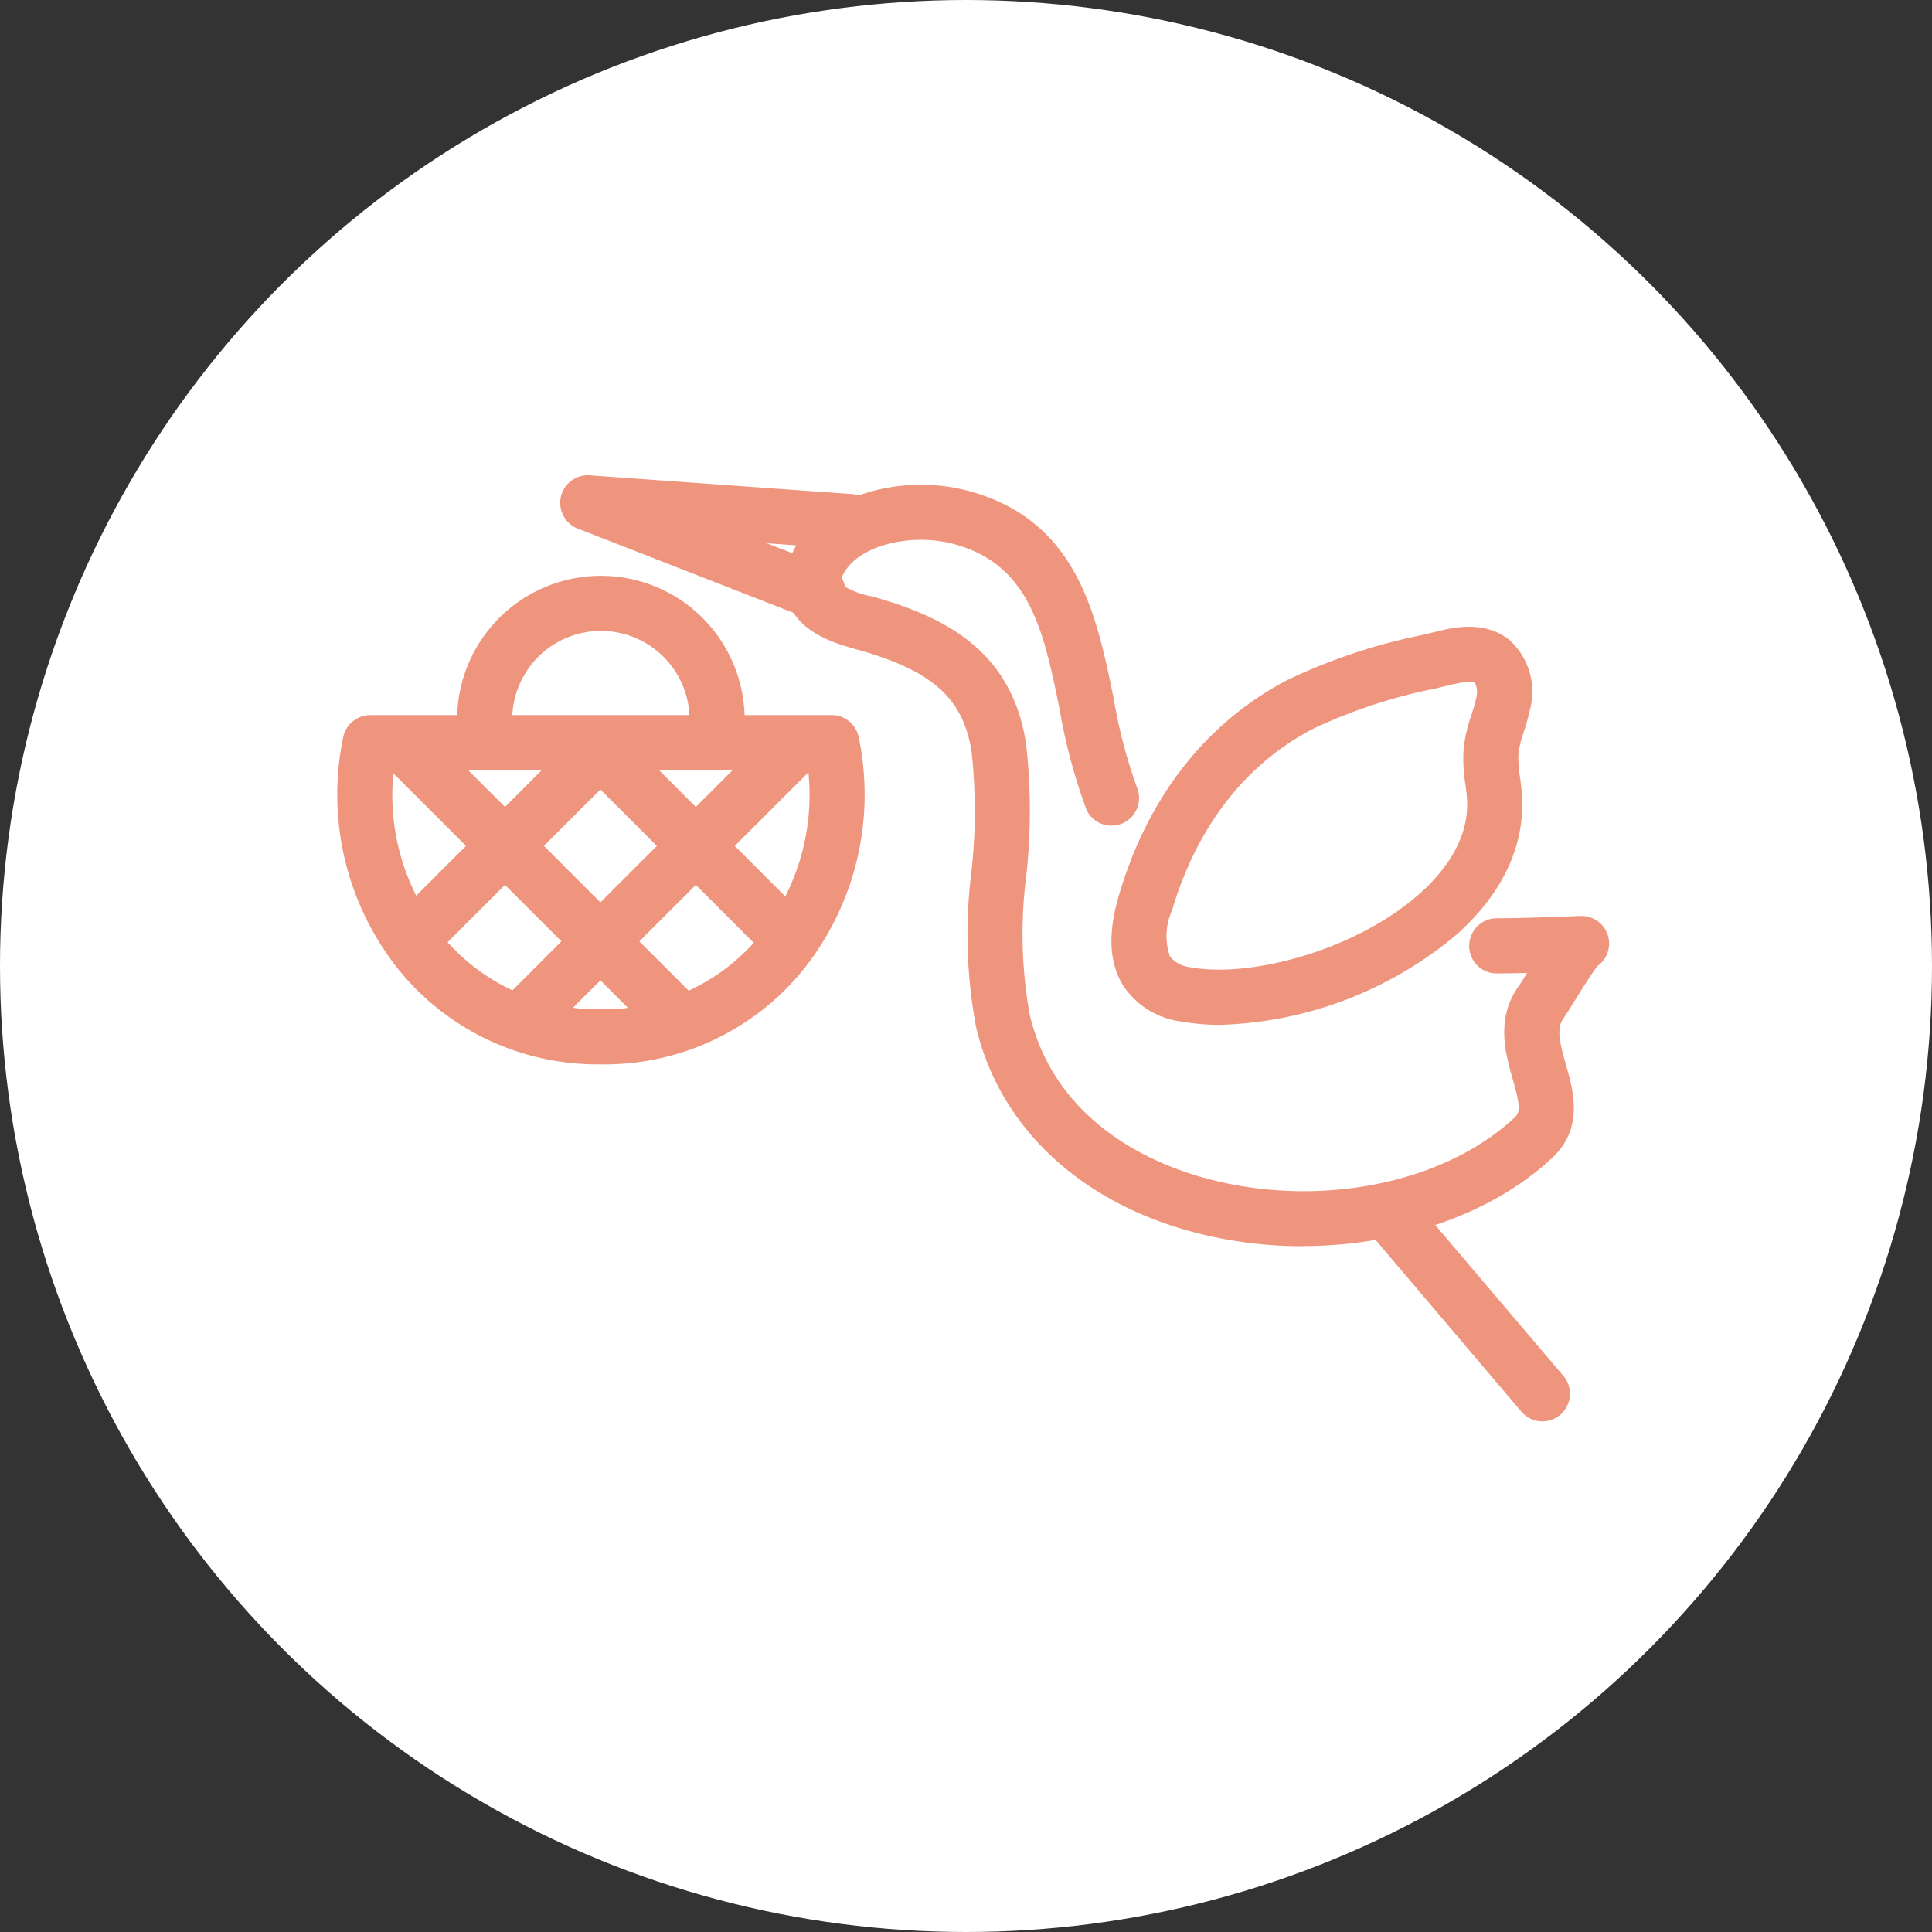
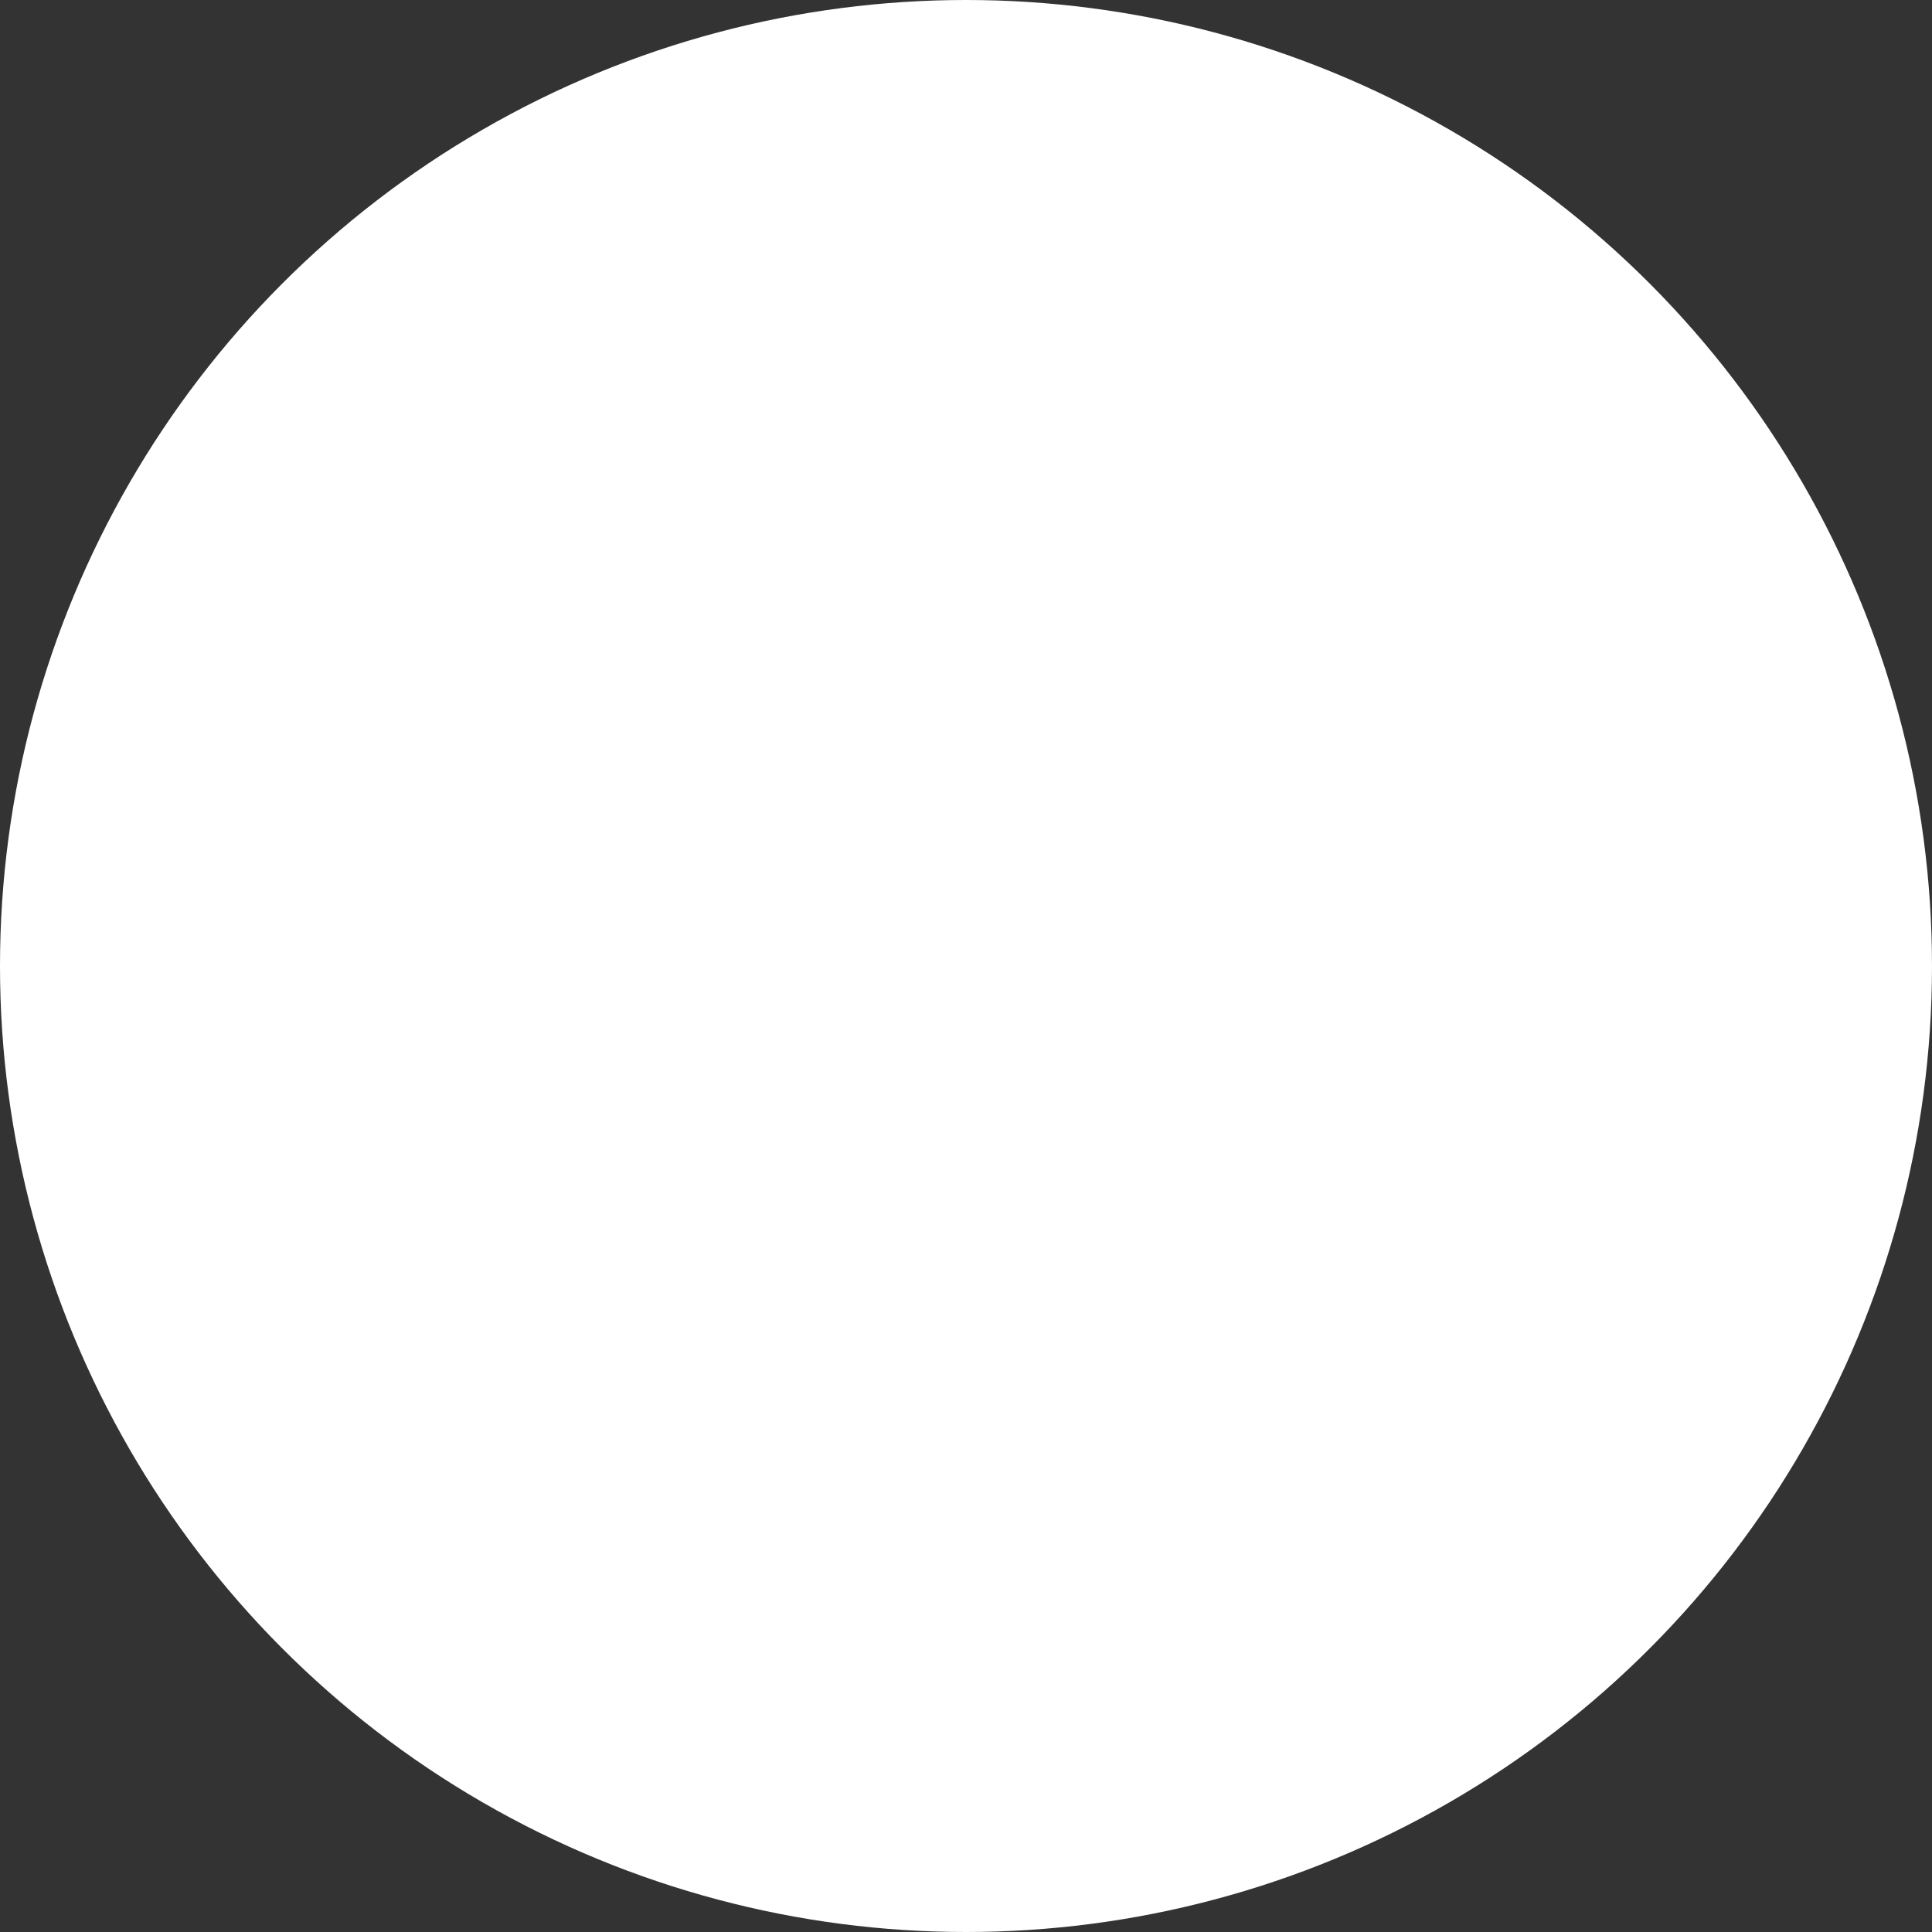
<svg xmlns="http://www.w3.org/2000/svg" width="126" height="126" viewBox="0 0 126 126">
  <rect x="0" y="0" width="126" height="126" fill="#333333" stroke="none" />
  <defs>
    <clipPath id="clip-path">
-       <rect id="長方形_19196" data-name="長方形 19196" width="82.95" height="61.698" fill="#ef947d" />
-     </clipPath>
+       </clipPath>
  </defs>
  <g id="sec04_icon02" transform="translate(-427 -5431)">
    <circle id="楕円形_6" data-name="楕円形 6" cx="63" cy="63" r="63" transform="translate(427 5431)" fill="#fff" />
    <g id="グループ_3383" data-name="グループ 3383" transform="translate(449 5462)">
      <g id="グループ_3382" data-name="グループ 3382" transform="translate(0 0)" clip-path="url(#clip-path)">
        <path id="パス_19272" data-name="パス 19272" d="M82.509,50.684a27.566,27.566,0,0,1-7.953-1.154c-7-2.116-11.862-6.9-13.335-13.118a32.886,32.886,0,0,1-.31-10.13,35.39,35.39,0,0,0,.017-7.807c-.525-3.513-2.548-5.328-7.463-6.7-1.275-.356-3.41-.951-4.318-2.678a3.7,3.7,0,0,1-.157-3.005c.865-2.518,3.221-4.294,6.463-4.872a12.228,12.228,0,0,1,4.8.093c7.516,1.747,8.8,8.083,9.941,13.673a33.389,33.389,0,0,0,1.557,5.894,1.8,1.8,0,0,1-3.325,1.362A36.558,36.558,0,0,1,66.671,15.7c-1.054-5.187-1.965-9.666-7.234-10.89a8.667,8.667,0,0,0-3.353-.057c-.908.162-3.088.731-3.7,2.5a.619.619,0,0,0-.047.211,5.4,5.4,0,0,0,2.089.844c4.445,1.24,9.114,3.353,10.052,9.629a38.664,38.664,0,0,1,.012,8.6,29.734,29.734,0,0,0,.223,9.037c1.6,6.766,7.5,9.487,10.878,10.508,7.426,2.244,15.955.688,20.743-3.784.387-.362.366-.807-.117-2.505s-1.143-4.017.454-6.163c.074-.106.246-.387.464-.739l.017-.028c-.663.017-1.355.029-2.067.034h-.014a1.8,1.8,0,0,1-.014-3.593c2.093-.016,4.023-.093,5.575-.155h.005a1.8,1.8,0,0,1,1.1,3.271c-.361.454-1.179,1.774-1.545,2.363-.352.569-.513.827-.635.992-.486.652-.328,1.464.119,3.035.5,1.762,1.189,4.176-.886,6.114-3.974,3.712-10.049,5.752-16.282,5.752" transform="translate(-19.56 -0.412)" fill="#ef947d" />
        <path id="パス_19273" data-name="パス 19273" d="M41.122,9.474a1.777,1.777,0,0,1-.653-.124L25.408,3.469A1.8,1.8,0,0,1,26.19,0L43.2,1.215A1.8,1.8,0,1,1,42.946,4.8L37.74,4.428,41.776,6a1.8,1.8,0,0,1-.654,3.47" transform="translate(-9.736 0)" fill="#ef947d" />
        <path id="パス_19274" data-name="パス 19274" d="M30.009,22.121a1.8,1.8,0,0,1-1.8-1.8,5.782,5.782,0,0,0-11.565,0,1.8,1.8,0,1,1-3.593,0,9.375,9.375,0,1,1,18.75,0,1.8,1.8,0,0,1-1.8,1.8" transform="translate(-5.238 -4.393)" fill="#ef947d" />
        <path id="パス_19275" data-name="パス 19275" d="M17.192,48.891a16.691,16.691,0,0,1-13.214-6.2A18.285,18.285,0,0,1,.386,27.541a1.8,1.8,0,0,1,1.758-1.428h30.1A1.8,1.8,0,0,1,34,27.541a18.285,18.285,0,0,1-3.593,15.151,16.69,16.69,0,0,1-13.214,6.2M3.676,29.706a14.61,14.61,0,0,0,3.09,10.721A13.161,13.161,0,0,0,17.192,45.3a13.161,13.161,0,0,0,10.425-4.872,14.609,14.609,0,0,0,3.09-10.721Z" transform="translate(0 -10.477)" fill="#ef947d" />
        <path id="パス_19276" data-name="パス 19276" d="M91.4,42.451a14.02,14.02,0,0,1-2.538-.217,5.336,5.336,0,0,1-3.79-2.357c-.9-1.463-1-3.361-.288-5.8,1.877-6.465,5.7-11.351,11.042-14.132a37.826,37.826,0,0,1,8.814-2.929l.9-.219c1.008-.246,3.1-.757,4.733.559a4.548,4.548,0,0,1,1.323,4.586,13.791,13.791,0,0,1-.388,1.4,7.382,7.382,0,0,0-.348,1.377,7.364,7.364,0,0,0,.1,1.583c.05.384.1.781.128,1.2.2,3.273-1.28,6.416-4.294,9.088a25.127,25.127,0,0,1-15.4,5.863m-3.166-7.376h0a4.069,4.069,0,0,0-.1,2.914,1.978,1.978,0,0,0,1.384.711c3.792.7,10.684-1.062,14.9-4.8,1.5-1.333,3.26-3.487,3.092-6.176-.02-.322-.063-.643-.105-.963a10.3,10.3,0,0,1-.111-2.408,10.3,10.3,0,0,1,.5-2.1c.117-.371.228-.721.3-1.045a1.469,1.469,0,0,0-.065-1.062c-.057-.046-.345-.174-1.621.138l-.911.221a34.55,34.55,0,0,0-8,2.624c-5.628,2.927-8.137,8.112-9.25,11.947" transform="translate(-33.829 -6.615)" fill="#ef947d" />
        <path id="パス_19277" data-name="パス 19277" d="M123.427,92.833a1.792,1.792,0,0,1-1.371-.634l-9.885-11.642a1.8,1.8,0,0,1,2.739-2.325L124.8,89.874a1.8,1.8,0,0,1-1.369,2.959" transform="translate(-44.835 -31.135)" fill="#ef947d" />
        <path id="パス_19278" data-name="パス 19278" d="M7.147,42.619a1.8,1.8,0,0,1-1.27-3.066l12.3-12.3a1.8,1.8,0,0,1,2.54,2.54l-12.3,12.3a1.789,1.789,0,0,1-1.27.526" transform="translate(-2.147 -10.723)" fill="#ef947d" />
        <path id="パス_19279" data-name="パス 19279" d="M19.437,47.659a1.8,1.8,0,0,1-1.27-3.066L35.631,27.129a1.8,1.8,0,0,1,2.541,2.541L20.707,47.133a1.789,1.789,0,0,1-1.27.526" transform="translate(-7.078 -10.674)" fill="#ef947d" />
        <path id="パス_19280" data-name="パス 19280" d="M39.431,42.546a1.789,1.789,0,0,1-1.27-.526L25.932,29.791a1.8,1.8,0,0,1,2.54-2.54L40.7,39.48a1.8,1.8,0,0,1-1.27,3.066" transform="translate(-10.194 -10.723)" fill="#ef947d" />
        <path id="パス_19281" data-name="パス 19281" d="M23.877,47.781a1.789,1.789,0,0,1-1.27-.526L5.143,29.791a1.8,1.8,0,0,1,2.541-2.541L25.147,44.715a1.8,1.8,0,0,1-1.27,3.066" transform="translate(-1.852 -10.723)" fill="#ef947d" />
      </g>
    </g>
  </g>
</svg>